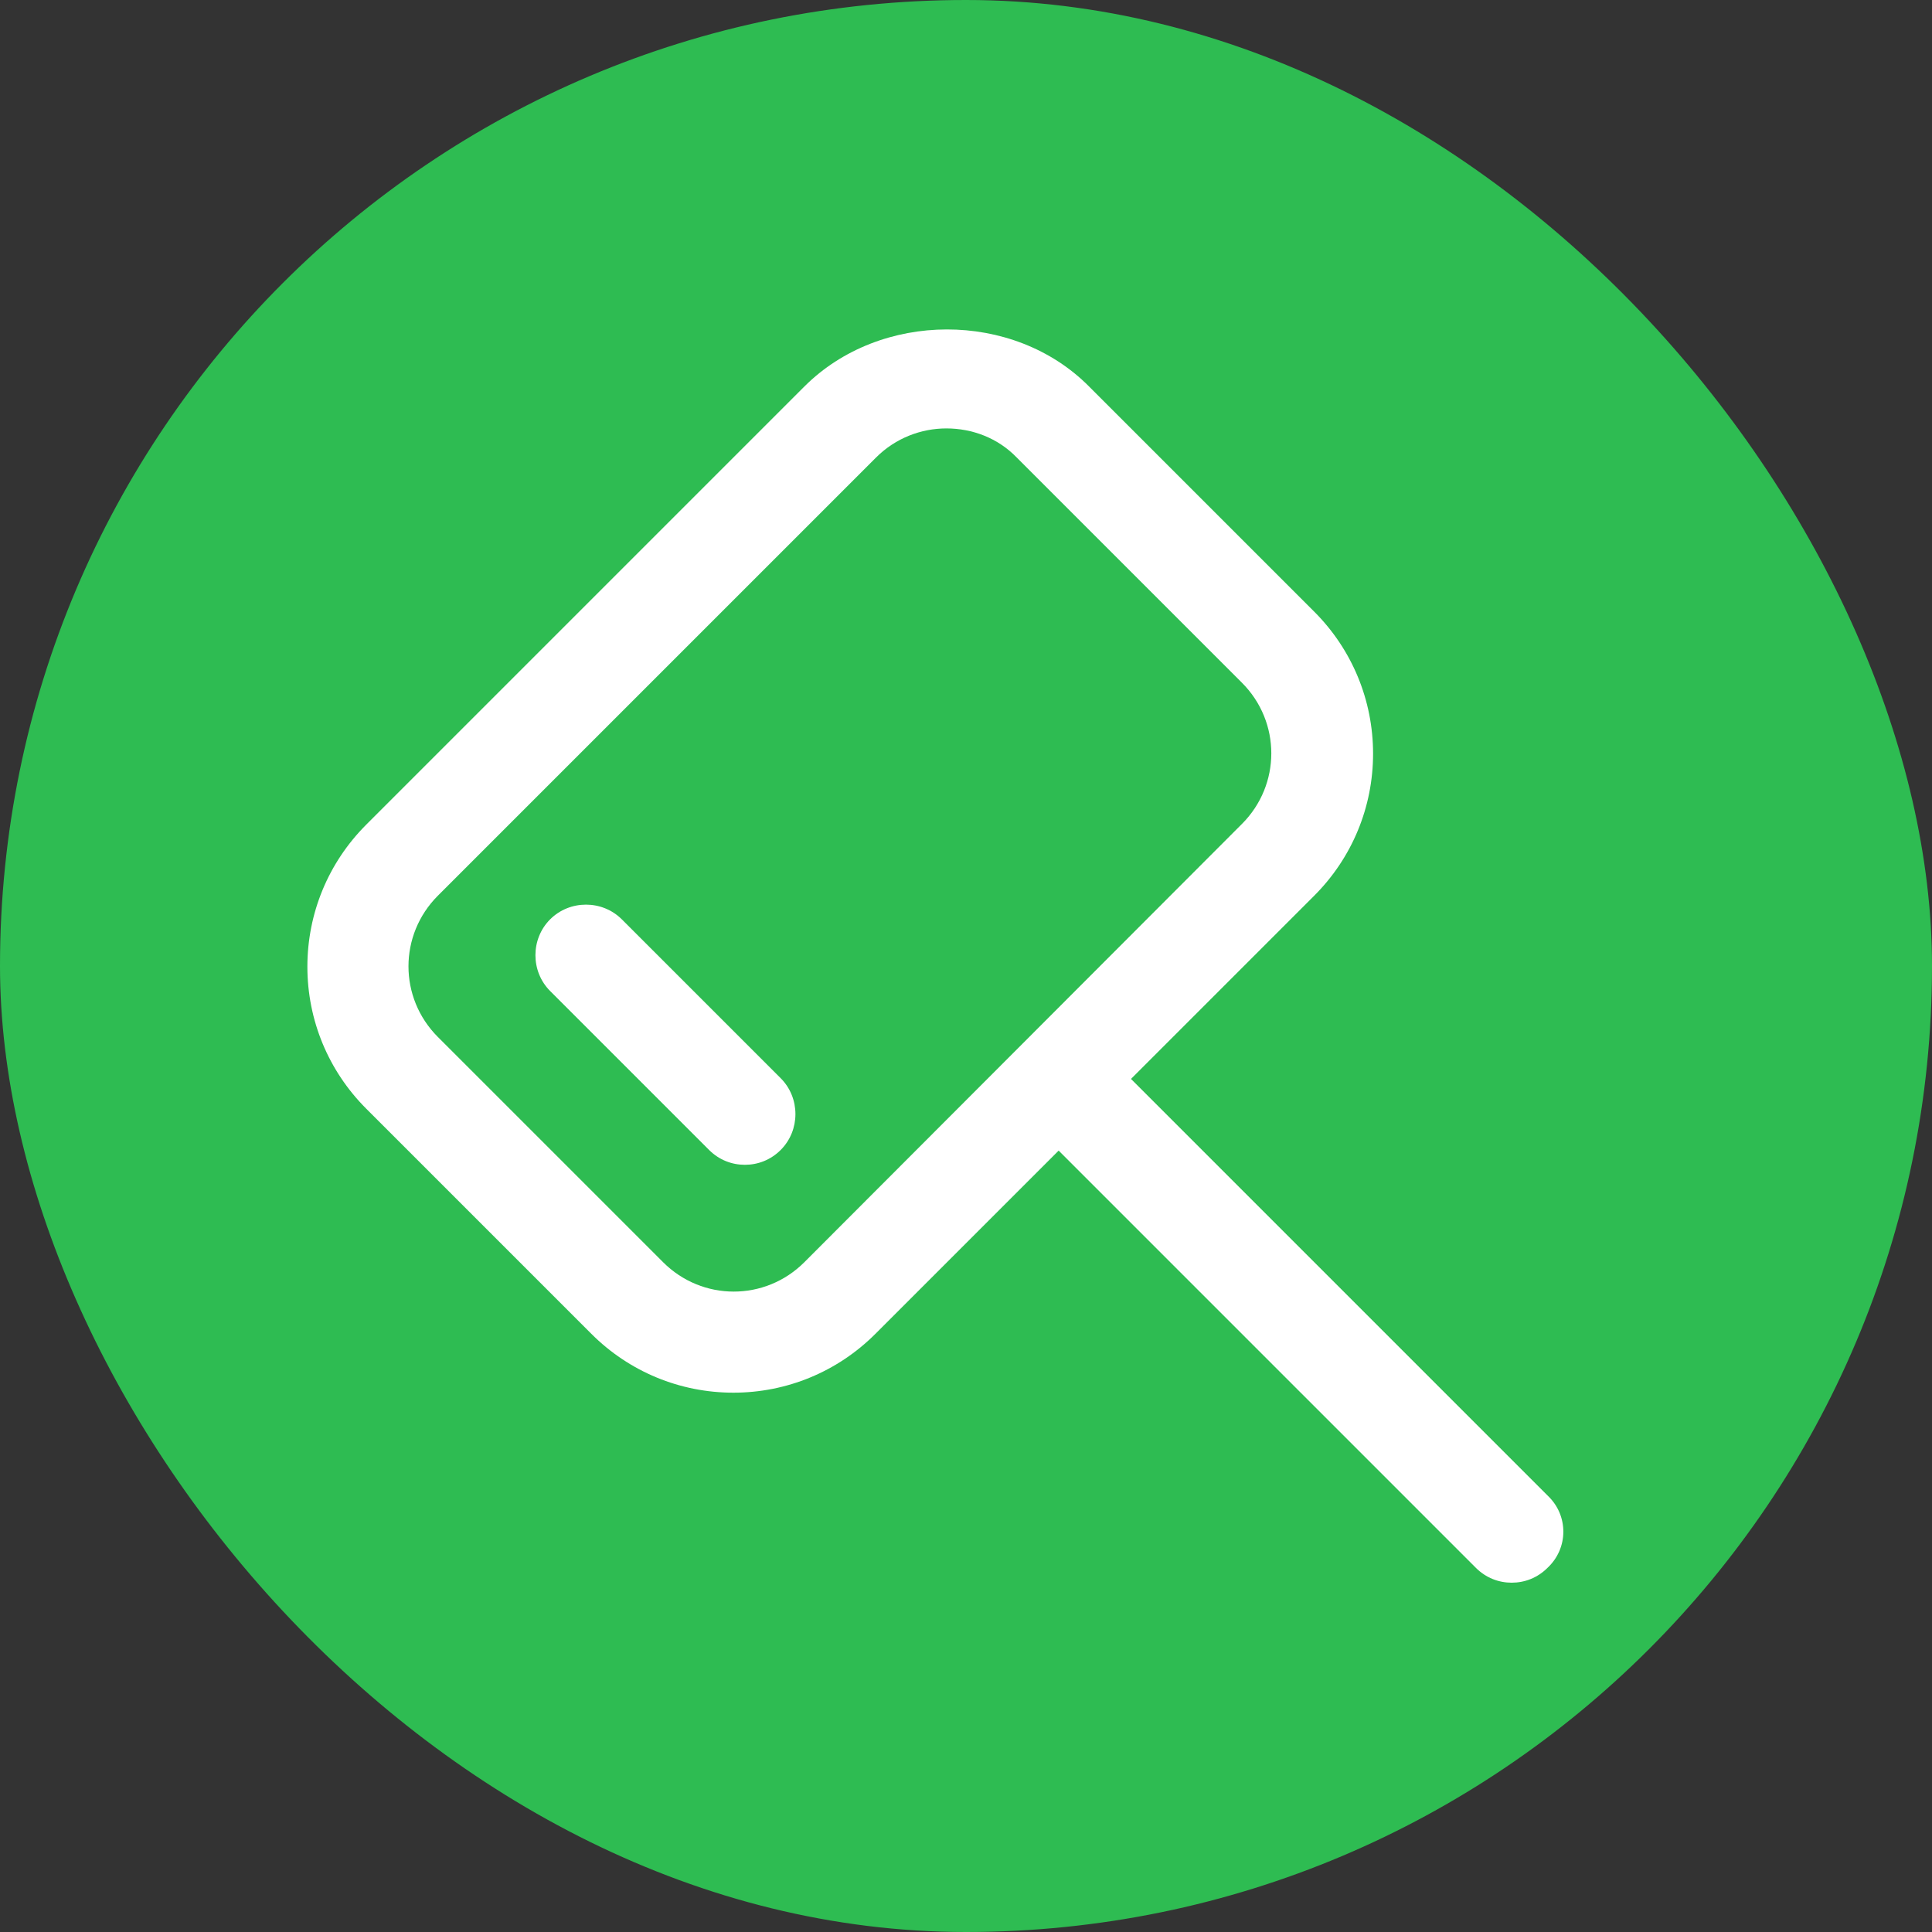
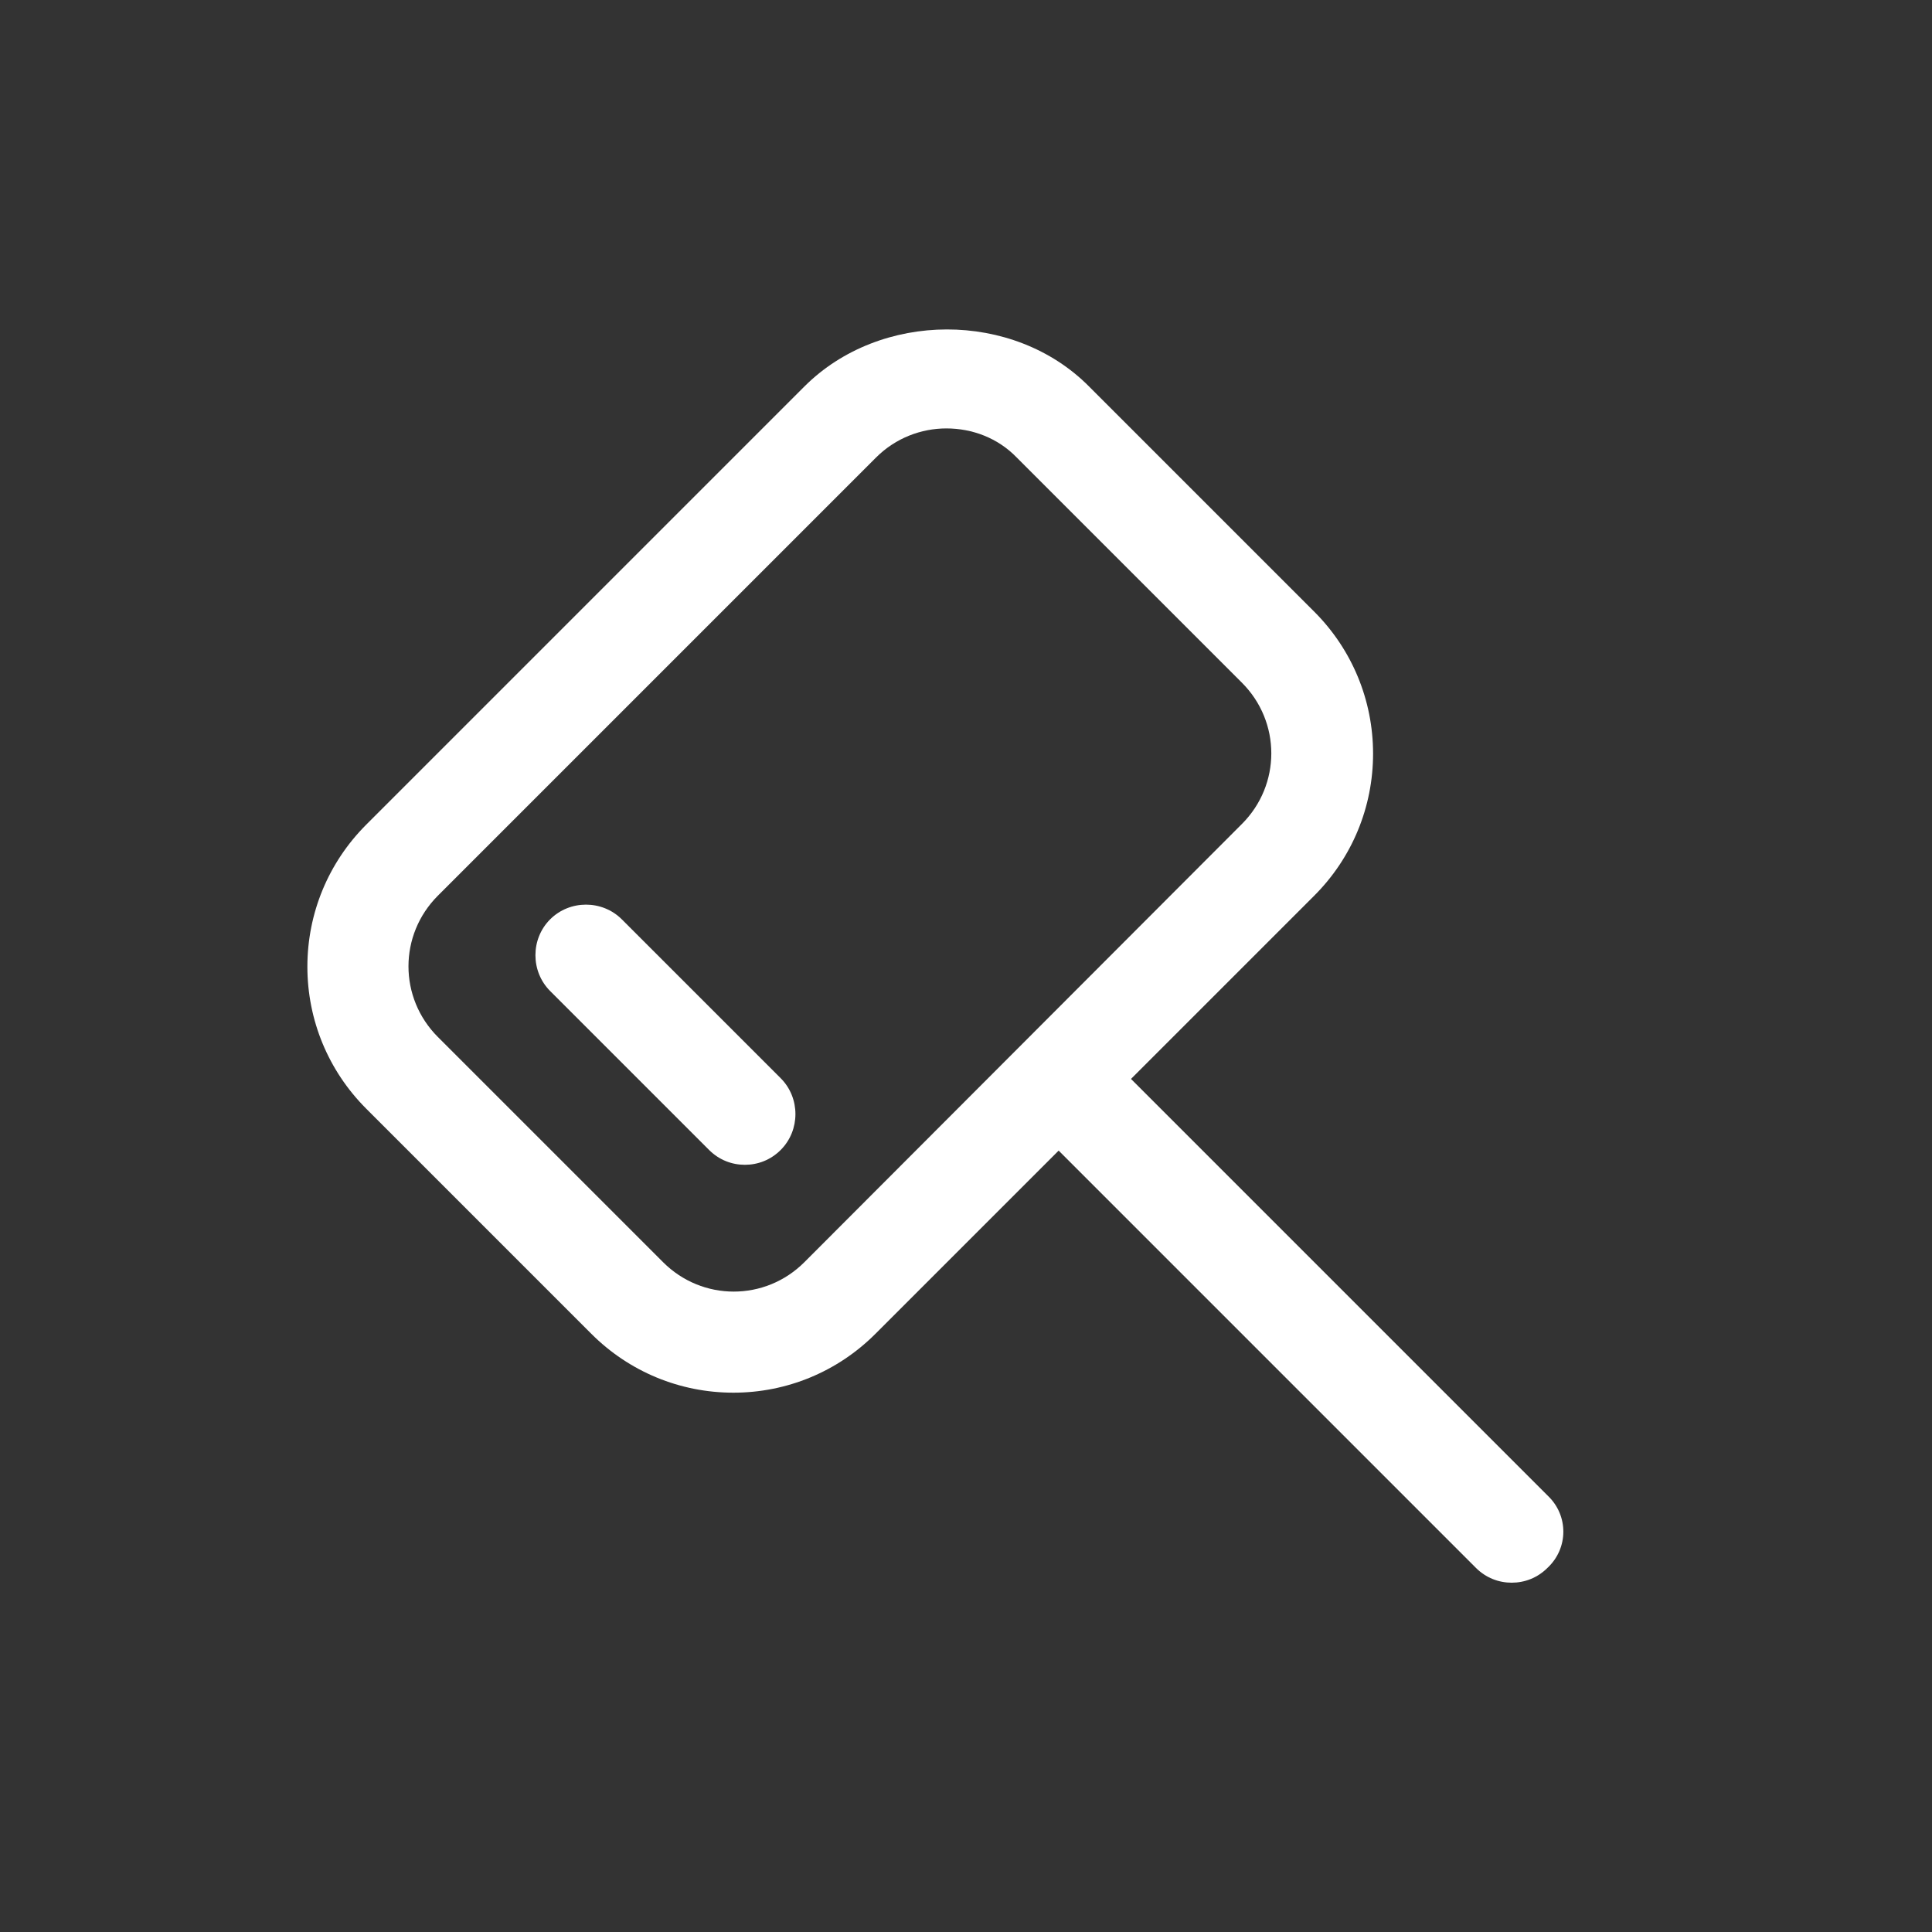
<svg xmlns="http://www.w3.org/2000/svg" width="20" height="20" viewBox="0 0 20 20" fill="none">
  <rect x="0" y="0" width="20" height="20" fill="#333333" stroke="none" />
-   <rect width="20" height="20" rx="10" fill="#2EBC52" />
  <path d="M16.027 15.488L11.708 11.169L13.605 9.272C13.997 8.88 14.214 8.355 14.214 7.802C14.214 7.249 13.997 6.724 13.605 6.332L11.274 4.001C10.49 3.21 9.111 3.217 8.327 4.001L3.791 8.537C3.399 8.929 3.182 9.454 3.182 10.007C3.182 10.56 3.399 11.085 3.791 11.477L6.122 13.808C6.514 14.2 7.039 14.417 7.592 14.417C8.145 14.417 8.67 14.2 9.062 13.808L10.959 11.911L15.278 16.23C15.383 16.335 15.516 16.384 15.649 16.384C15.782 16.384 15.915 16.335 16.02 16.23C16.237 16.027 16.237 15.691 16.027 15.488ZM8.327 13.066C7.921 13.472 7.27 13.472 6.864 13.066L4.533 10.735C4.127 10.329 4.127 9.678 4.533 9.272L9.069 4.736C9.272 4.533 9.538 4.435 9.797 4.435C10.063 4.435 10.329 4.533 10.525 4.736L12.856 7.067C13.262 7.473 13.262 8.124 12.856 8.53L8.327 13.066Z" fill="white" />
  <path d="M6.437 9.517C6.234 9.314 5.898 9.314 5.695 9.517C5.492 9.72 5.492 10.056 5.695 10.259L7.34 11.904C7.445 12.009 7.578 12.058 7.711 12.058C7.844 12.058 7.977 12.009 8.082 11.904C8.285 11.701 8.285 11.365 8.082 11.162L6.437 9.517Z" fill="white" />
</svg>